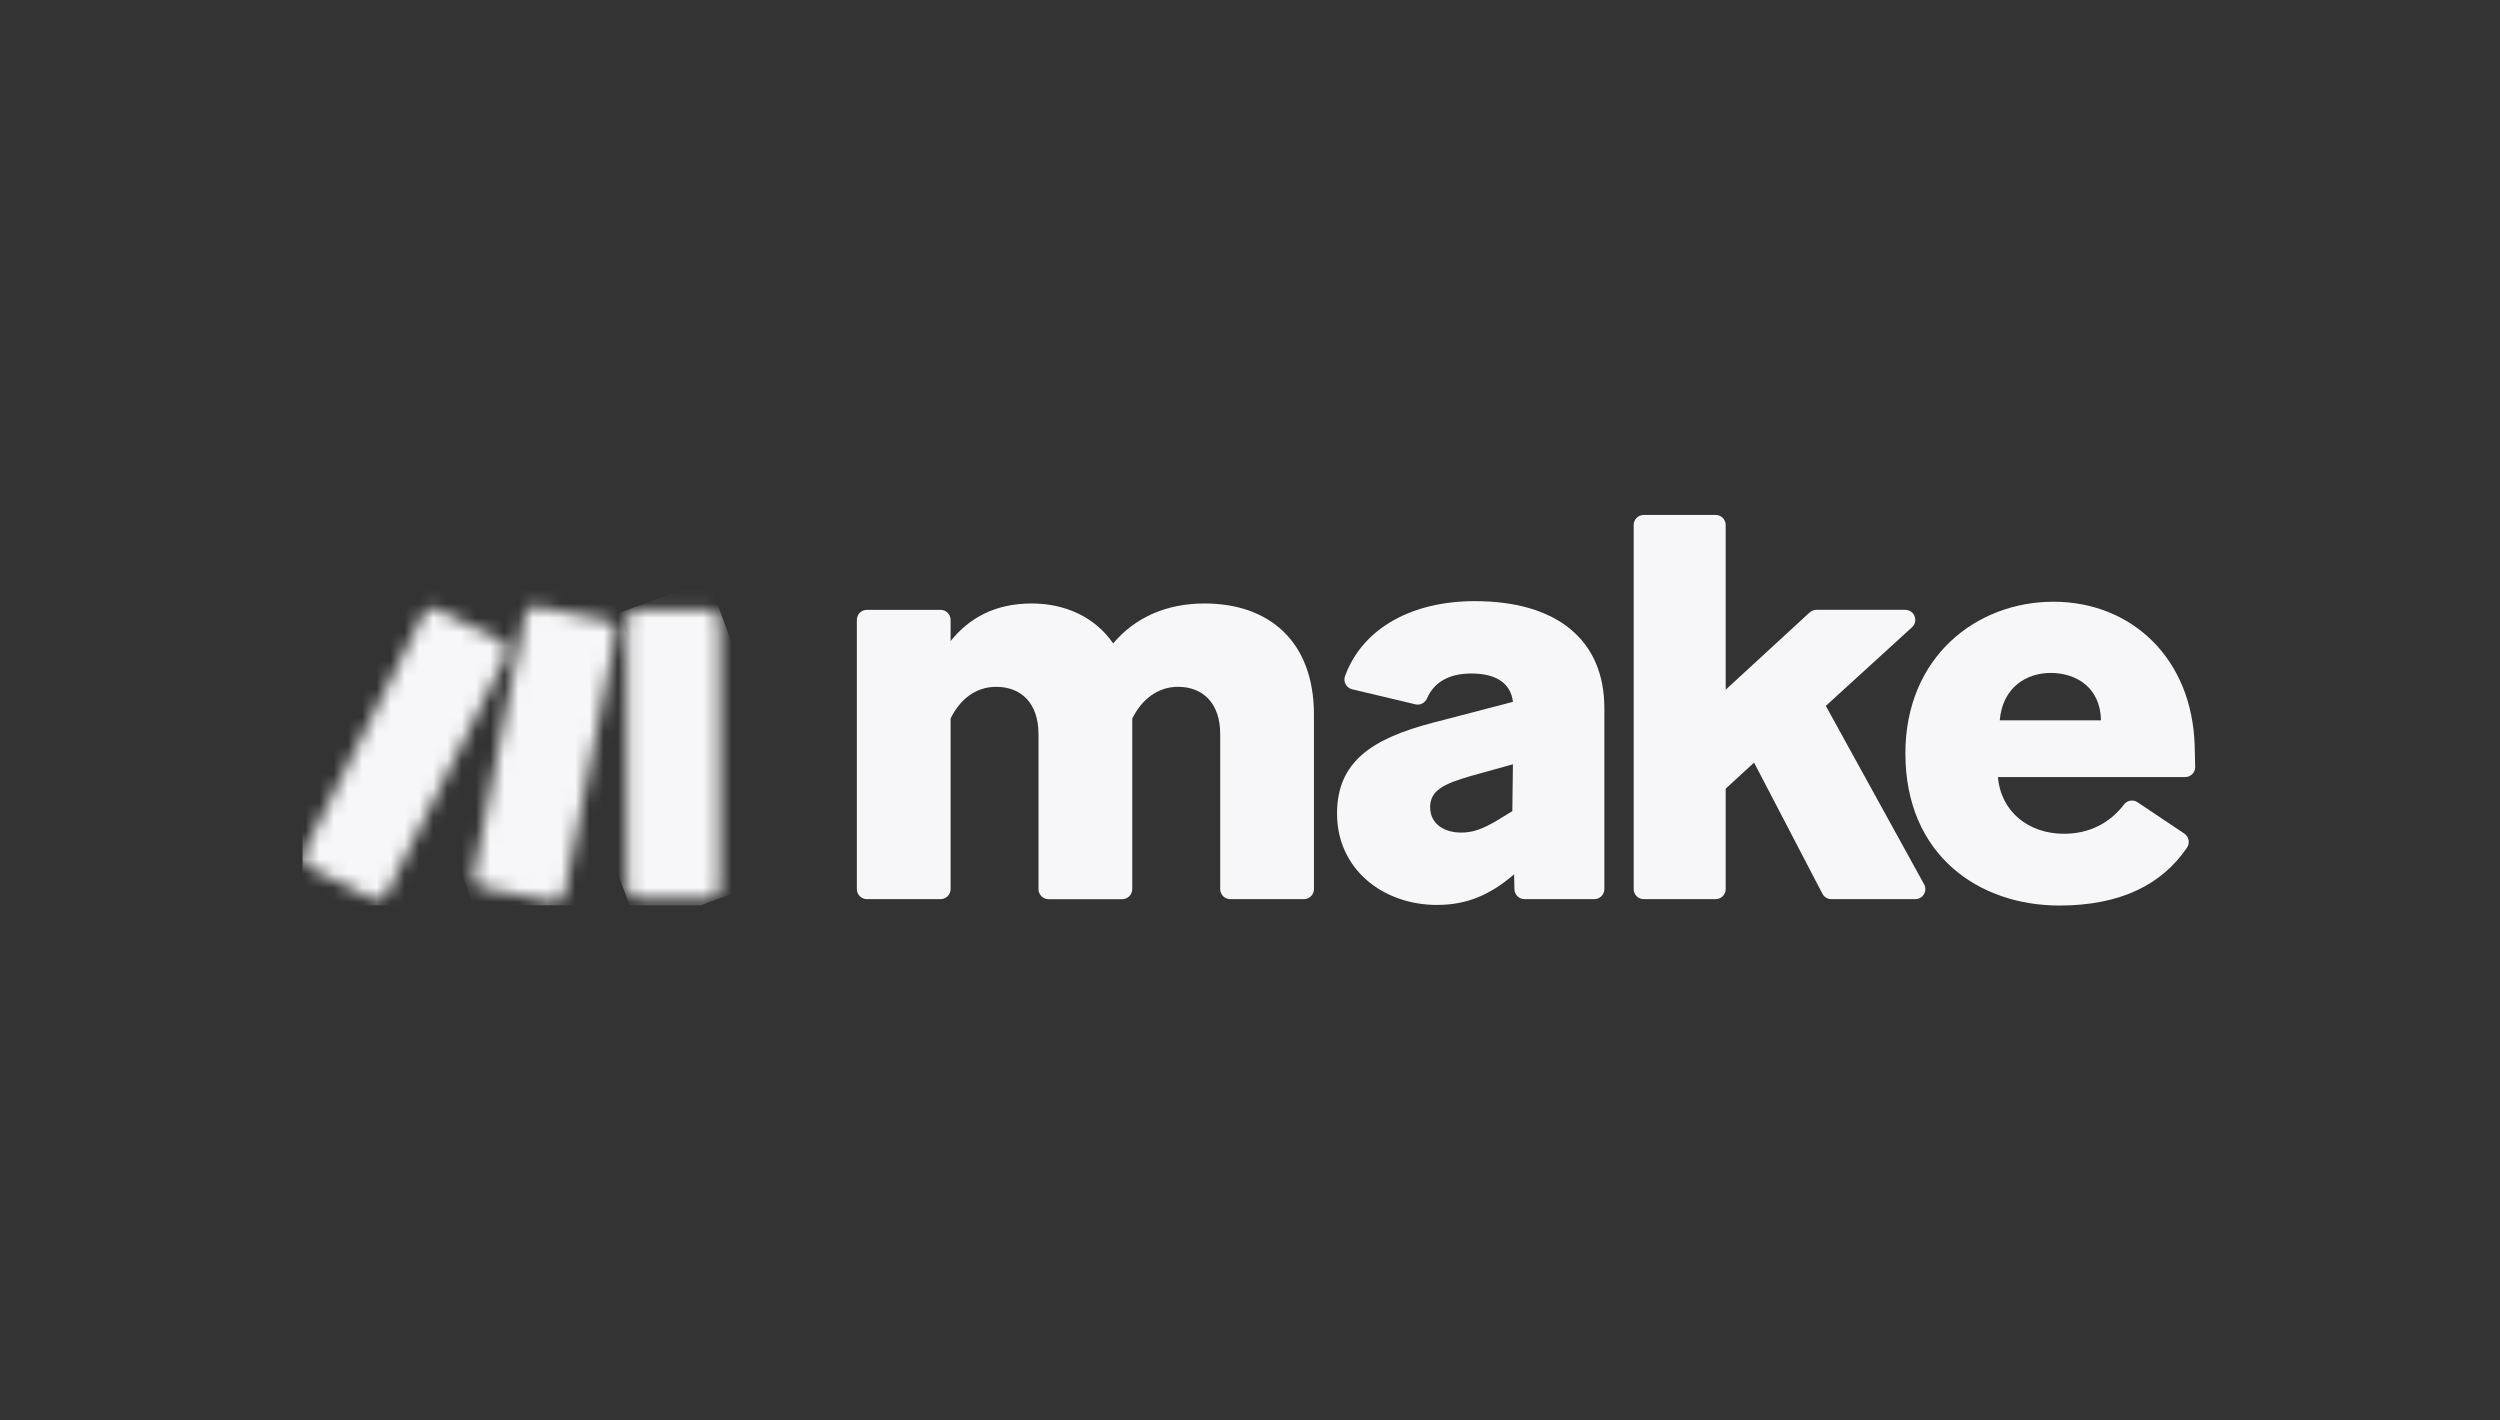
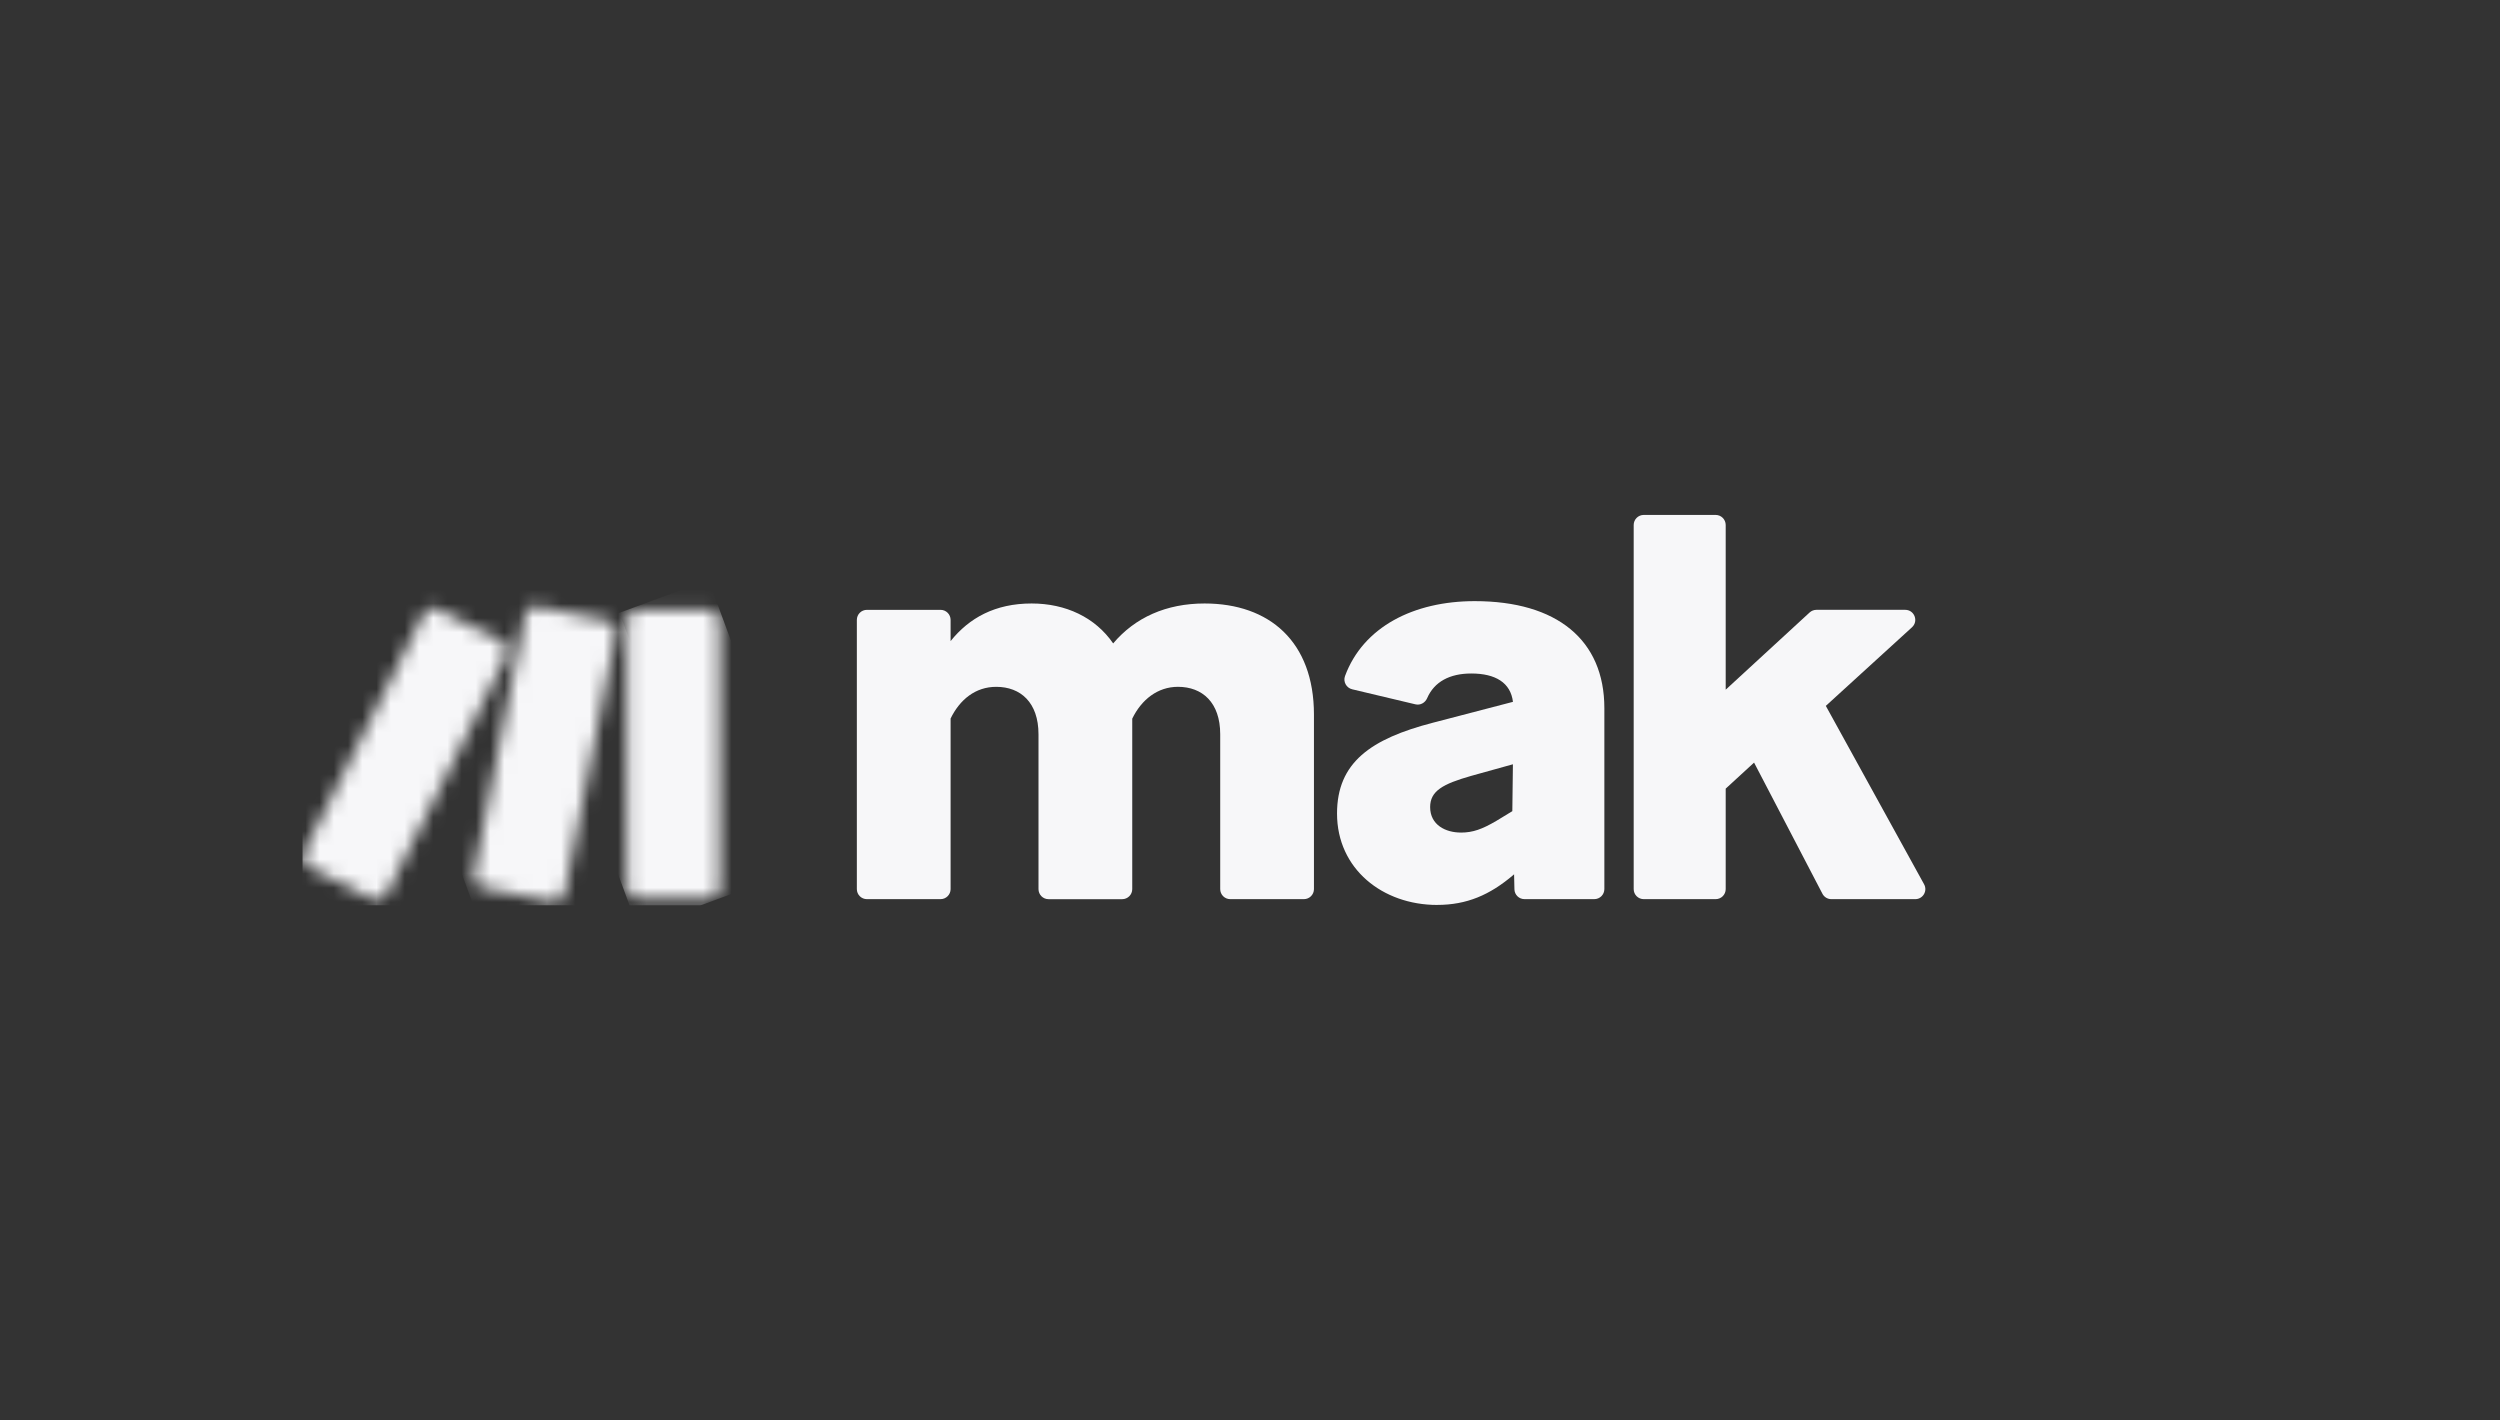
<svg xmlns="http://www.w3.org/2000/svg" width="176" height="100" viewBox="0 0 176 100" fill="none">
  <rect x="0" y="0" width="176" height="100" fill="#333333" stroke="none" />
  <g clip-path="url(#clip0_5196_26244)">
    <path d="M66.922 50.591V62.594C66.922 62.983 66.605 63.3 66.215 63.3H61.029C60.638 63.3 60.322 62.983 60.322 62.594V43.64C60.322 43.25 60.639 42.933 61.029 42.933H66.215C66.605 42.933 66.922 43.25 66.922 43.64V45.133C68.225 43.504 70.057 42.485 72.624 42.485C75.028 42.485 77.105 43.463 78.367 45.296C79.915 43.463 82.115 42.485 84.804 42.485C89.366 42.485 92.502 45.174 92.502 50.306V62.594C92.502 62.983 92.185 63.3 91.795 63.3H86.609C86.218 63.3 85.903 62.983 85.903 62.594V51.692C85.903 49.451 84.641 48.352 82.928 48.352C81.503 48.352 80.362 49.249 79.71 50.593V62.595C79.71 62.985 79.392 63.302 79.003 63.302H73.817C73.426 63.302 73.11 62.985 73.11 62.595V51.693C73.11 49.453 71.848 48.353 70.136 48.353C68.67 48.353 67.569 49.25 66.917 50.594" fill="#F7F7F9" />
    <path d="M101.175 63.708C97.346 63.708 94.127 61.182 94.127 57.272C94.127 53.688 96.49 52.016 100.889 50.876L106.512 49.41C106.349 48.067 105.289 47.414 103.578 47.414C102.062 47.414 100.972 47.994 100.47 49.154C100.329 49.477 99.993 49.667 99.648 49.585L95.193 48.526C94.782 48.427 94.542 47.99 94.689 47.594C95.967 44.134 99.521 42.32 103.821 42.32C109.605 42.32 112.947 45.05 112.947 49.856V62.592C112.947 62.983 112.629 63.299 112.24 63.299H107.323C106.939 63.299 106.625 62.992 106.616 62.609L106.592 61.547L106.551 61.588C104.881 63.014 103.252 63.706 101.173 63.706M102.843 58.614C103.699 58.614 104.35 58.369 105.328 57.799L106.468 57.106L106.509 53.805L103.575 54.621C101.579 55.191 100.682 55.681 100.682 56.82C100.682 58.083 101.782 58.612 102.841 58.612" fill="#F7F7F9" />
    <path d="M123.485 53.688L121.489 55.52V62.594C121.489 62.985 121.172 63.3 120.782 63.3H115.718C115.327 63.3 115.012 62.983 115.012 62.594V36.958C115.012 36.568 115.329 36.251 115.718 36.251H120.782C121.172 36.251 121.489 36.568 121.489 36.958V48.554L127.397 43.119C127.526 43 127.699 42.932 127.875 42.932H134.127C134.773 42.932 135.08 43.726 134.604 44.161L128.538 49.694L135.456 62.253C135.716 62.724 135.374 63.3 134.837 63.3H128.926C128.663 63.3 128.42 63.154 128.299 62.92L123.486 53.686L123.485 53.688Z" fill="#F7F7F9" />
-     <path d="M144.974 63.749C139.313 63.749 134.139 60.205 134.139 53.035C134.139 46.273 139.109 42.362 144.567 42.362C150.025 42.362 154.344 46.314 154.506 52.546C154.524 53.204 154.534 53.663 154.541 53.989C154.547 54.385 154.228 54.705 153.834 54.705H140.656C140.86 57.15 142.815 58.697 145.301 58.697C147.069 58.697 148.518 57.962 149.534 56.633C149.759 56.339 150.174 56.271 150.482 56.478L153.774 58.682C154.103 58.902 154.184 59.349 153.962 59.677C152.199 62.272 149.291 63.749 144.976 63.749M140.78 50.713H147.91C147.869 48.391 146.158 47.374 144.366 47.374C142.696 47.374 140.986 48.352 140.782 50.713" fill="#F7F7F9" />
    <mask id="mask0_5196_26244" style="mask-type:luminance" maskUnits="userSpaceOnUse" x="44" y="42" width="7" height="22">
      <path d="M44.843 42.945H49.959C50.348 42.945 50.665 43.262 50.665 43.652V62.535C50.665 62.924 50.348 63.241 49.959 63.241H44.843C44.454 63.241 44.137 62.924 44.137 62.535V43.652C44.137 43.262 44.454 42.945 44.843 42.945Z" fill="white" />
    </mask>
    <g mask="url(#mask0_5196_26244)">
      <path d="M49.884 40.825L37.549 45.373L44.918 65.36L57.254 60.812L49.884 40.825Z" fill="#F7F7F9" />
    </g>
    <mask id="mask1_5196_26244" style="mask-type:luminance" maskUnits="userSpaceOnUse" x="21" y="42" width="15" height="22">
      <path d="M29.838 43.194L21.359 60.066C21.183 60.415 21.324 60.839 21.673 61.015L26.243 63.311C26.591 63.486 27.016 63.346 27.191 62.997L35.67 46.125C35.845 45.776 35.705 45.352 35.356 45.177L30.786 42.88C30.683 42.829 30.576 42.805 30.469 42.805C30.21 42.805 29.961 42.947 29.838 43.194Z" fill="white" />
    </mask>
    <g mask="url(#mask1_5196_26244)">
      <path d="M33.536 37.465L13.648 46.063L23.491 68.83L43.379 60.232L33.536 37.465Z" fill="#F7F7F9" />
    </g>
    <mask id="mask2_5196_26244" style="mask-type:luminance" maskUnits="userSpaceOnUse" x="33" y="42" width="11" height="22">
      <path d="M36.97 43.255L33.342 61.645C33.266 62.028 33.514 62.397 33.896 62.474L38.91 63.486C39.293 63.563 39.668 63.314 39.743 62.93L43.371 44.54C43.447 44.158 43.199 43.788 42.817 43.711L37.803 42.699C37.756 42.69 37.709 42.685 37.663 42.685C37.332 42.685 37.036 42.918 36.97 43.255Z" fill="white" />
    </mask>
    <g mask="url(#mask2_5196_26244)">
      <path d="M42.232 39.386L26.498 45.178L34.482 66.867L50.216 61.075L42.232 39.386Z" fill="#F7F7F9" />
    </g>
  </g>
  <defs>
    <clipPath id="clip0_5196_26244">
      <rect width="133.257" height="27.498" fill="white" transform="translate(21.283 36.251)" />
    </clipPath>
  </defs>
</svg>